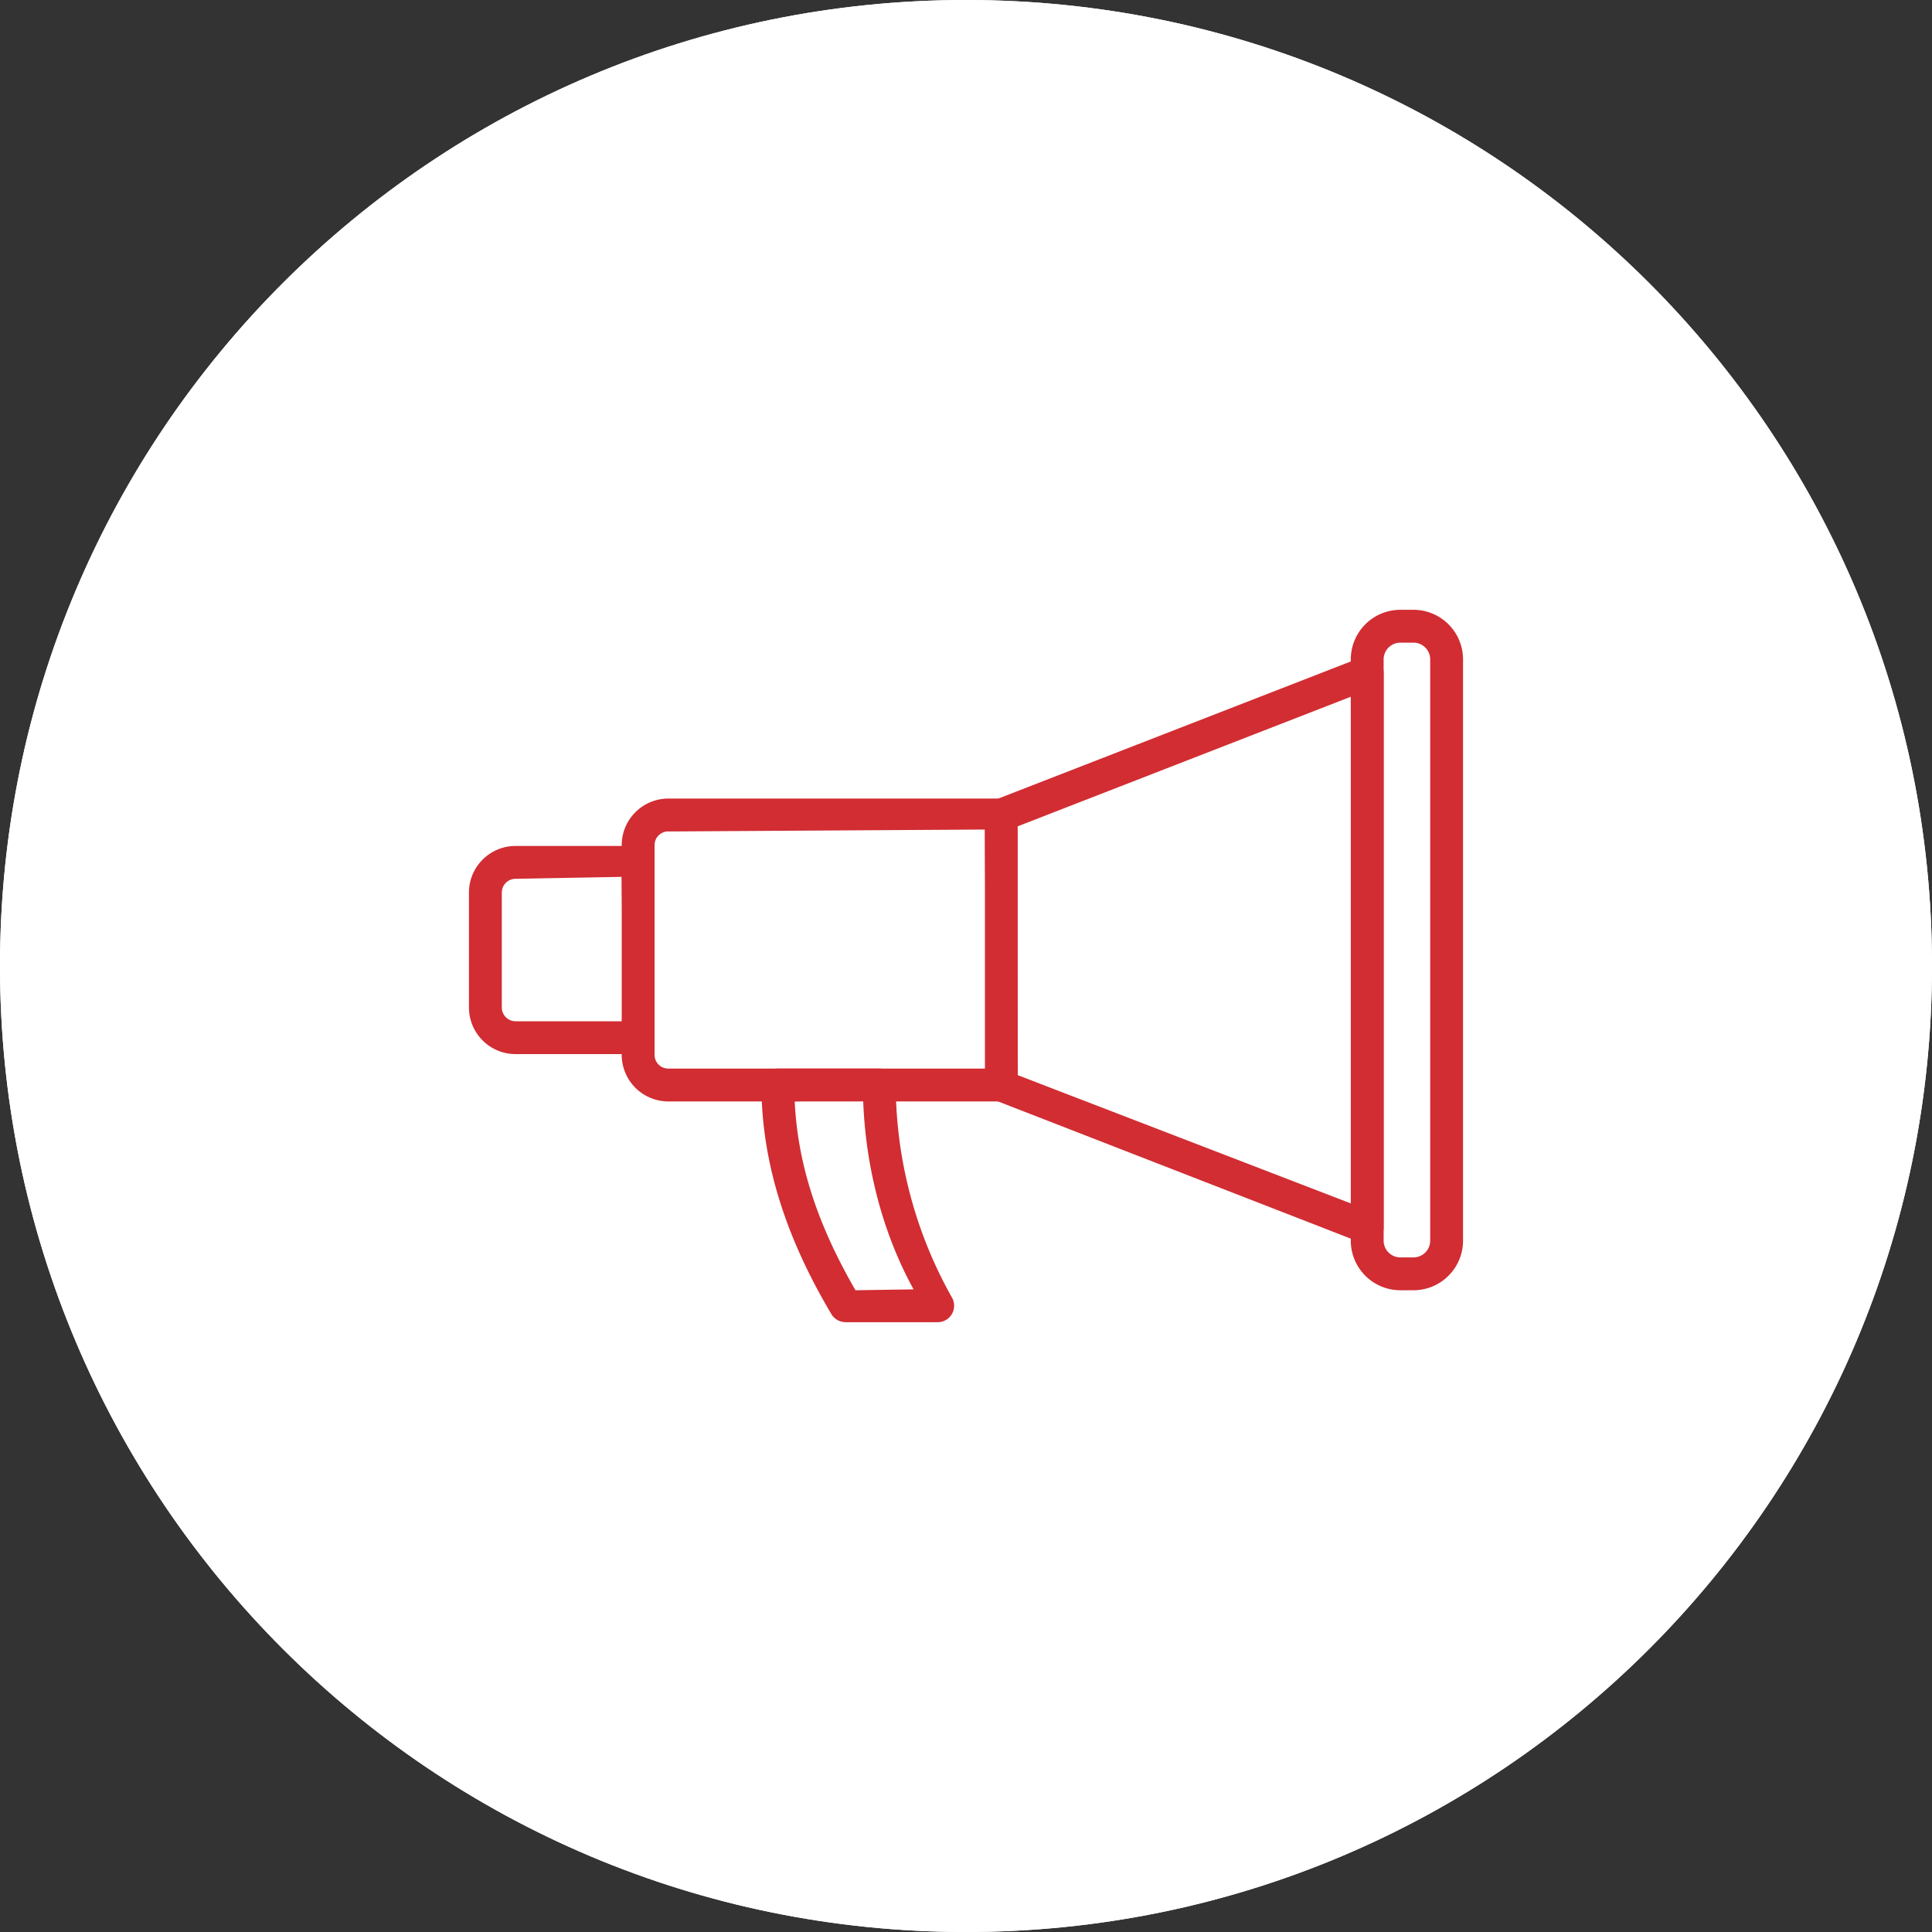
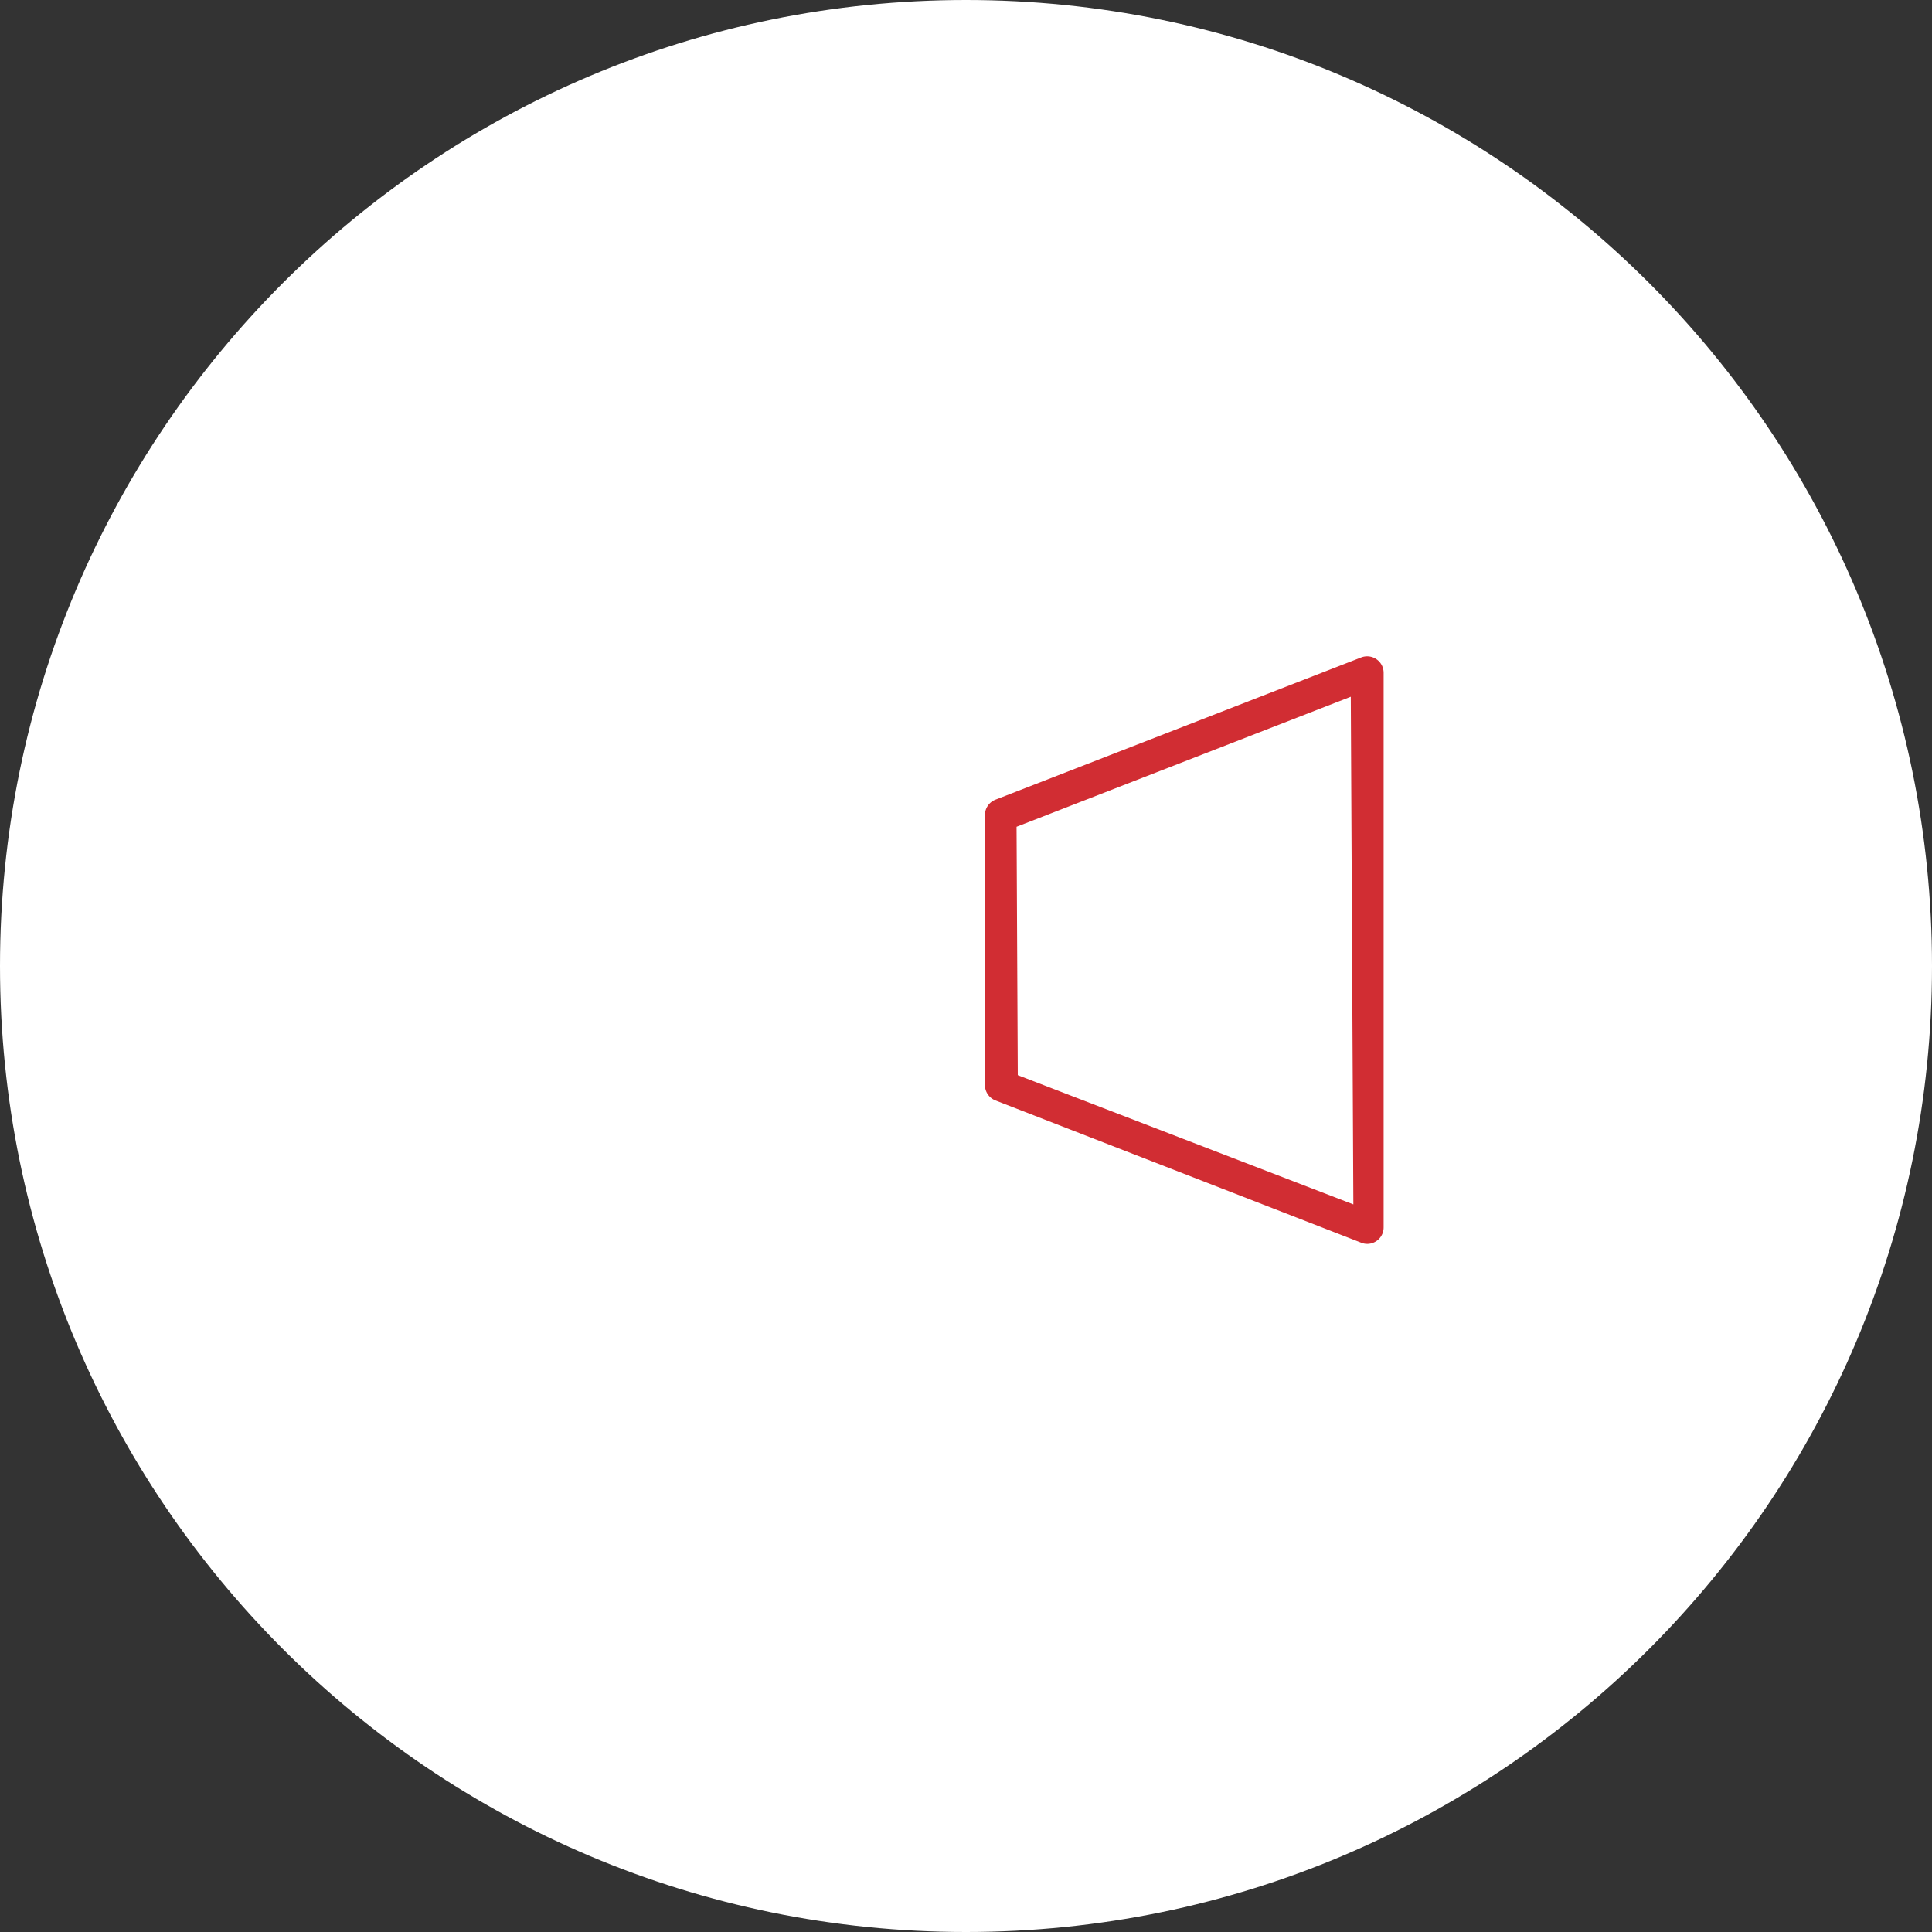
<svg xmlns="http://www.w3.org/2000/svg" width="30" height="30" viewBox="2347 -1941 30 30">
  <rect x="2347" y="-1941" width="30" height="30" fill="#333333" stroke="none" />
  <g data-name="CompositeLayer">
-     <path d="M2377-1926c0 8.284-6.716 15-15 15-8.284 0-15-6.716-15-15 0-8.284 6.716-15 15-15 8.284 0 15 6.716 15 15" fill="#fff" fill-rule="evenodd" data-name="Path 597" />
    <g data-name="Group 174">
      <path d="M2377-1926c0 8.284-6.716 15-15 15-8.284 0-15-6.716-15-15 0-8.284 6.716-15 15-15 8.284 0 15 6.716 15 15" fill="#fff" fill-rule="evenodd" data-name="Path 597" />
-       <path d="M2360.13-1920.47a.256.256 0 0 1-.22-.124c-.729-1.226-1.084-2.389-1.087-3.557a.253.253 0 0 1 .254-.256h1.577c.14 0 .255.114.255.255a6.767 6.767 0 0 0 .874 3.302.256.256 0 0 1-.002.254.256.256 0 0 1-.22.127h-1.432Zm-.79-3.427c.047.967.347 1.9.944 2.932l.902-.014c-.486-.883-.748-1.916-.783-2.946l-1.064.028Z" fill="#d12d33" fill-rule="evenodd" data-name="Path 598" />
-       <path d="M2357.378-1923.897a.724.724 0 0 1-.724-.723v-3.257c0-.398.325-.723.724-.723h5.17c.141 0 .255.114.255.255v4.194c0 .14-.114.254-.254.254h-5.171Zm0-4.193a.213.213 0 0 0-.214.213v3.257c0 .118.096.213.214.213h4.945l-.03-3.712-4.915.03Z" fill="#d12d33" fill-rule="evenodd" data-name="Path 599" />
      <path d="M2368.23-1921.685a.249.249 0 0 1-.092-.018l-5.682-2.21a.257.257 0 0 1-.162-.238v-4.193c0-.105.065-.2.162-.238l5.682-2.21a.256.256 0 0 1 .347.238v8.613a.255.255 0 0 1-.255.256m-5.445-6.477.019 3.857 5.211 2.007-.04-7.883-5.19 2.019Z" fill="#d12d33" fill-rule="evenodd" data-name="Path 600" />
-       <path d="M2355.006-1924.632a.724.724 0 0 1-.724-.724v-1.785c0-.399.325-.723.724-.723h1.903c.14 0 .255.114.255.254v2.723c0 .14-.114.255-.255.255h-1.903Zm0-2.722a.214.214 0 0 0-.214.213v1.785c0 .118.096.214.214.214h1.677l-.029-2.242-1.648.03Z" fill="#d12d33" fill-rule="evenodd" data-name="Path 601" />
-       <path d="M2368.745-1920.965a.77.77 0 0 1-.77-.77v-9.026a.77.77 0 0 1 .77-.77h.203a.77.77 0 0 1 .77.77v9.027a.77.77 0 0 1-.77.769h-.203Zm0-10.056a.26.26 0 0 0-.26.26v9.027c0 .142.117.259.26.259h.203a.26.26 0 0 0 .26-.26v-9.026a.26.26 0 0 0-.26-.26h-.203Z" fill="#d12d33" fill-rule="evenodd" data-name="Path 602" />
    </g>
  </g>
</svg>